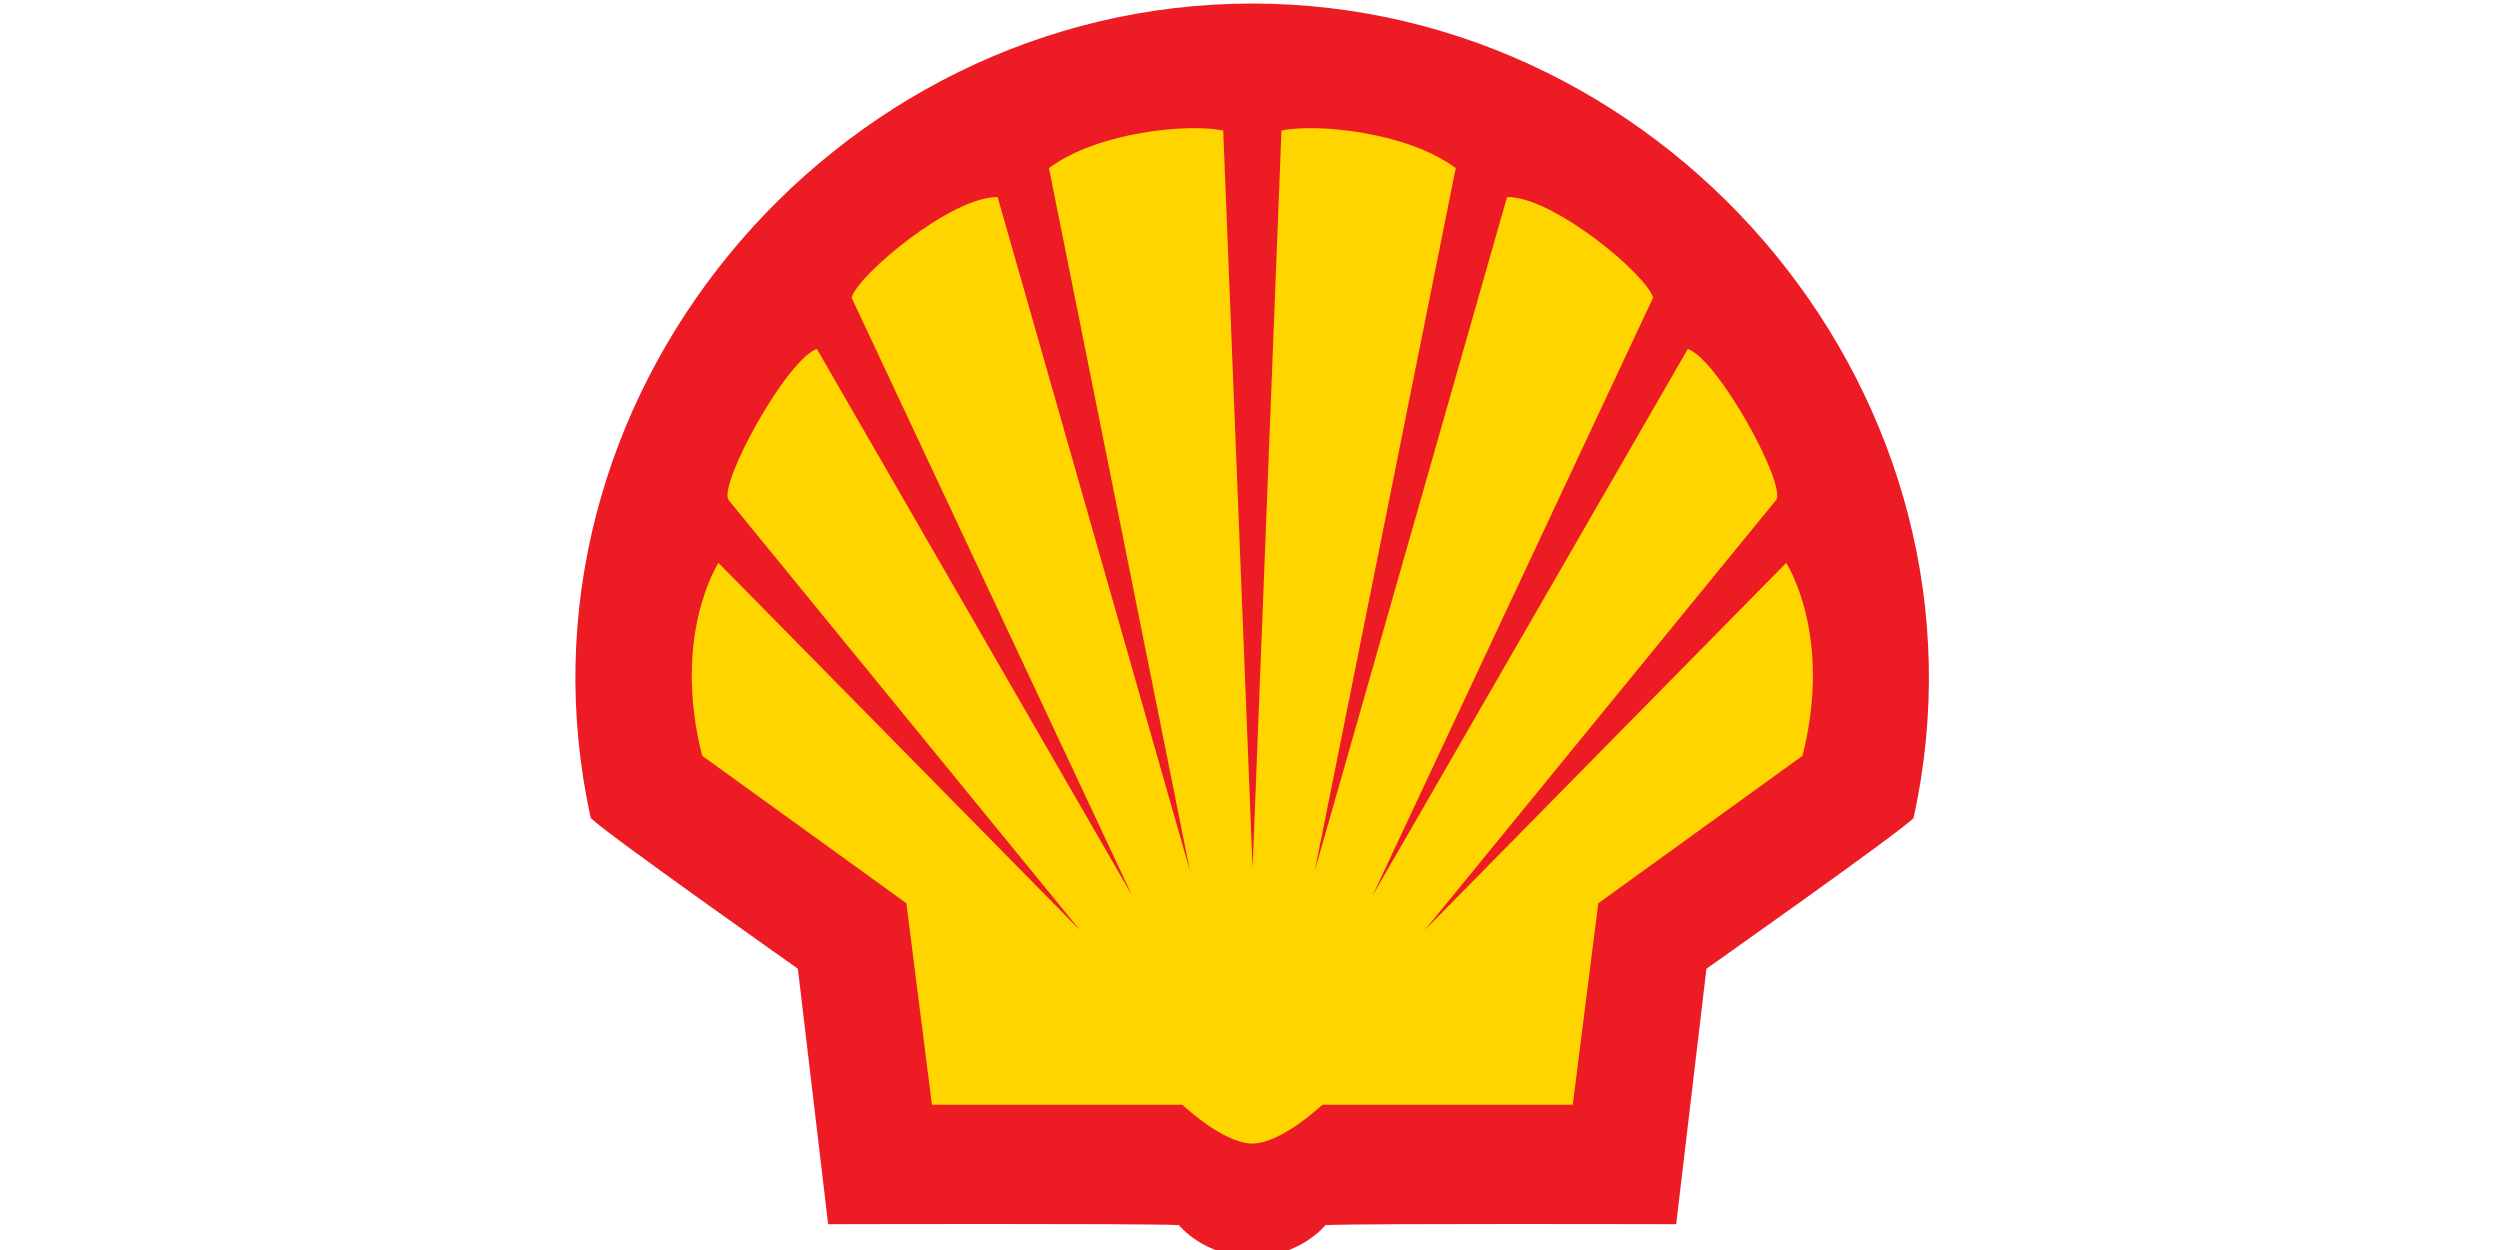
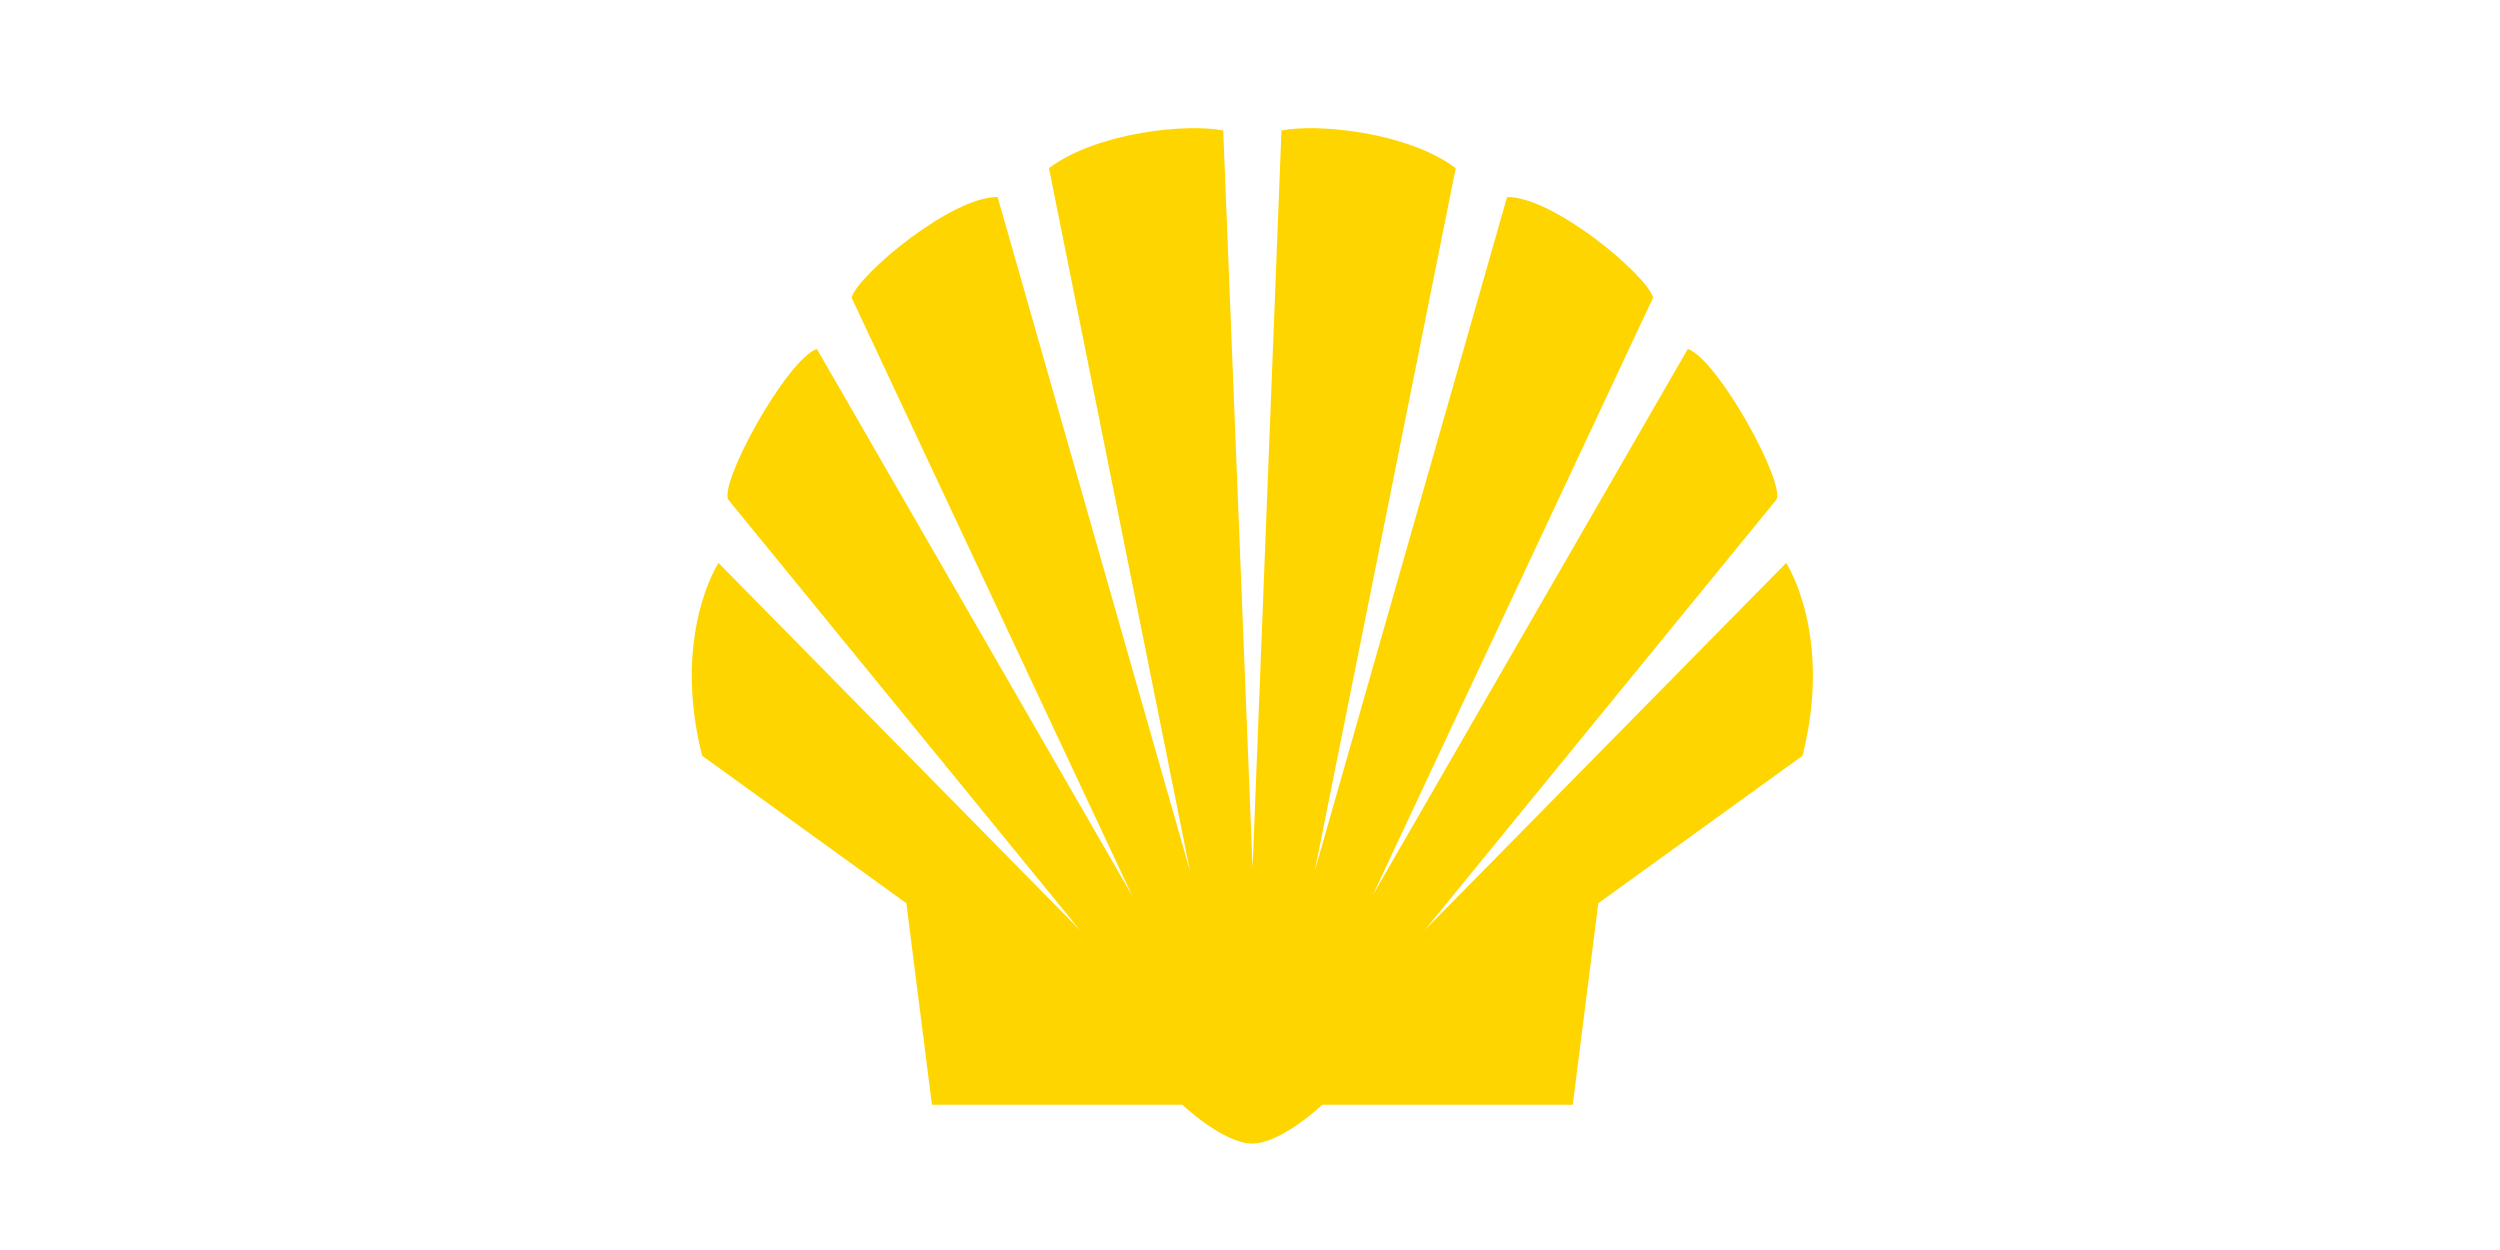
<svg xmlns="http://www.w3.org/2000/svg" xmlns:ns1="http://www.inkscape.org/namespaces/inkscape" xmlns:ns2="http://sodipodi.sourceforge.net/DTD/sodipodi-0.dtd" width="300" height="150" viewBox="0 0 79.375 39.688" version="1.1" id="svg44334" ns1:version="1.3.2 (091e20ef0f, 2023-11-25)" ns2:docname="shell.svg">
  <defs id="defs44328">
    <style id="style46455">
            .cls-1 {
                fill: #445a6b;
            }

            .cls-2 {
                fill: #965573;
            }

            .cls-3 {
                fill: #c1422e;
            }

            .cls-4 {
                fill: #5c5f98;
            }

            .cls-5 {
                fill: #b96049;
            }

            .cls-6 {
                fill: #c58936;
            }

            .cls-7 {
                fill: #358e83;
            }
        </style>
  </defs>
  <ns2:namedview id="base" pagecolor="#ffffff" bordercolor="#666666" borderopacity="1.0" ns1:pageopacity="0.0" ns1:pageshadow="2" ns1:zoom="1.4" ns1:cx="67.142857" ns1:cy="98.928571" ns1:document-units="mm" ns1:current-layer="layer1" showgrid="false" fit-margin-top="0" fit-margin-left="0" fit-margin-right="0" fit-margin-bottom="0" ns1:window-width="1920" ns1:window-height="1011" ns1:window-x="0" ns1:window-y="32" ns1:window-maximized="1" ns1:snap-global="false" ns1:showpageshadow="2" ns1:pagecheckerboard="0" ns1:deskcolor="#d1d1d1" />
  <g ns1:label="Layer 1" ns1:groupmode="layer" id="layer1" transform="translate(-43.622,-85.73)">
    <symbol style="overflow:visible" id="n" overflow="visible" transform="matrix(4.129,0,0,4.129,428.145,-124.681)" />
    <symbol style="overflow:visible" id="o" overflow="visible" transform="matrix(4.129,0,0,4.129,428.145,-124.681)" />
    <symbol style="overflow:visible" id="p" overflow="visible" transform="matrix(4.129,0,0,4.129,428.145,-124.681)" />
    <symbol style="overflow:visible" id="q" overflow="visible" transform="matrix(4.129,0,0,4.129,428.145,-124.681)" />
    <symbol style="overflow:visible" id="r" overflow="visible" transform="matrix(4.129,0,0,4.129,428.145,-124.681)" />
    <symbol style="overflow:visible" id="s" overflow="visible" transform="matrix(4.129,0,0,4.129,428.145,-124.681)" />
    <symbol style="overflow:visible" id="t" overflow="visible" transform="matrix(4.129,0,0,4.129,428.145,-124.681)" />
    <symbol style="overflow:visible" id="u" overflow="visible" transform="matrix(4.129,0,0,4.129,428.145,-124.681)" />
    <g id="layer1-2" transform="matrix(0.33,0,0,0.33,55.92,7.805)" style="stroke-width:0.926">
      <g style="display:inline;stroke-width:0.926" id="g2384" transform="matrix(0.233,0,0,0.233,0.484,190.361)">
-         <path style="fill:#ed1c24;fill-opacity:1;fill-rule:evenodd;stroke:none;stroke-width:0.926px;stroke-linecap:butt;stroke-linejoin:miter;stroke-opacity:1" id="Red part" d="m 355.025,715.371 c -19.989,0 -30.263,-13.036 -30.263,-13.036 -16.429,-0.714 -144.821,-0.357 -144.821,-0.357 l -12.5,-105.509 c 0,0 -79.08,-55.741 -85.509,-62.17 C 43.972,362.094 181.178,197.925 355.031,197.925 c 173.853,0 311.058,164.169 273.099,336.375 -6.429,6.429 -85.509,62.17 -85.509,62.17 l -12.5,105.509 c 0,0 -128.393,-0.357 -144.821,0.357 0,0 -10.274,13.036 -30.274,13.036 z" ns1:connector-curvature="0" />
-         <path style="fill:#ffd500;fill-opacity:1;fill-rule:evenodd;stroke:none;stroke-width:0.926px;stroke-linecap:butt;stroke-linejoin:miter;stroke-opacity:1" id="Yellow part" d="M 355.211,554.911 343.08,250.35 c -14.631,-2.986 -51.955,0.597 -71.96,15.527 l 58.225,290.229 c 0,0 -79.425,-278.286 -79.425,-278.286 -19.04,-0.233 -57.461,31.96 -60.315,41.504 L 305.457,566.258 c 0,0 -130.185,-225.734 -130.185,-225.734 -12.839,4.777 -40.907,56.434 -36.428,62.436 0,0 145.115,177.631 145.115,177.631 L 134.664,428.906 c 0,0 -19.408,29.56 -6.752,79.63 l 84.329,60.899 10.557,83.2 h 103.39 c 0,0 16.915,16.033 28.917,16.033 12.002,0 28.917,-16.033 28.917,-16.033 h 103.39 l 10.557,-83.2 84.329,-60.899 c 12.657,-50.07 -6.752,-79.63 -6.752,-79.63 L 426.252,580.59 c 0,0 145.115,-177.631 145.115,-177.631 4.479,-6.002 -23.589,-57.658 -36.428,-62.436 0,0 -130.185,225.734 -130.185,225.734 L 520.607,319.324 c -2.854,-9.544 -41.275,-41.737 -60.315,-41.504 0,0 -79.425,278.286 -79.425,278.286 L 439.092,265.876 c -20.006,-14.929 -57.329,-18.513 -71.96,-15.527 z" ns1:connector-curvature="0" />
+         <path style="fill:#ffd500;fill-opacity:1;fill-rule:evenodd;stroke:none;stroke-width:0.926px;stroke-linecap:butt;stroke-linejoin:miter;stroke-opacity:1" id="Yellow part" d="M 355.211,554.911 343.08,250.35 c -14.631,-2.986 -51.955,0.597 -71.96,15.527 l 58.225,290.229 c 0,0 -79.425,-278.286 -79.425,-278.286 -19.04,-0.233 -57.461,31.96 -60.315,41.504 L 305.457,566.258 c 0,0 -130.185,-225.734 -130.185,-225.734 -12.839,4.777 -40.907,56.434 -36.428,62.436 0,0 145.115,177.631 145.115,177.631 L 134.664,428.906 c 0,0 -19.408,29.56 -6.752,79.63 l 84.329,60.899 10.557,83.2 h 103.39 c 0,0 16.915,16.033 28.917,16.033 12.002,0 28.917,-16.033 28.917,-16.033 h 103.39 l 10.557,-83.2 84.329,-60.899 c 12.657,-50.07 -6.752,-79.63 -6.752,-79.63 L 426.252,580.59 c 0,0 145.115,-177.631 145.115,-177.631 4.479,-6.002 -23.589,-57.658 -36.428,-62.436 0,0 -130.185,225.734 -130.185,225.734 L 520.607,319.324 c -2.854,-9.544 -41.275,-41.737 -60.315,-41.504 0,0 -79.425,278.286 -79.425,278.286 L 439.092,265.876 c -20.006,-14.929 -57.329,-18.513 -71.96,-15.527 " ns1:connector-curvature="0" />
      </g>
    </g>
  </g>
  <style id="style11360" type="text/css">
	.st0{fill:#FFFFFF;}
	.st1{fill:#0047BA;}
	.st2{fill:none;stroke:#E4087E;stroke-width:0.18;stroke-miterlimit:10;}
</style>
  <style type="text/css" id="style2831">
	.st0{fill:#FFFFFF;}
</style>
</svg>